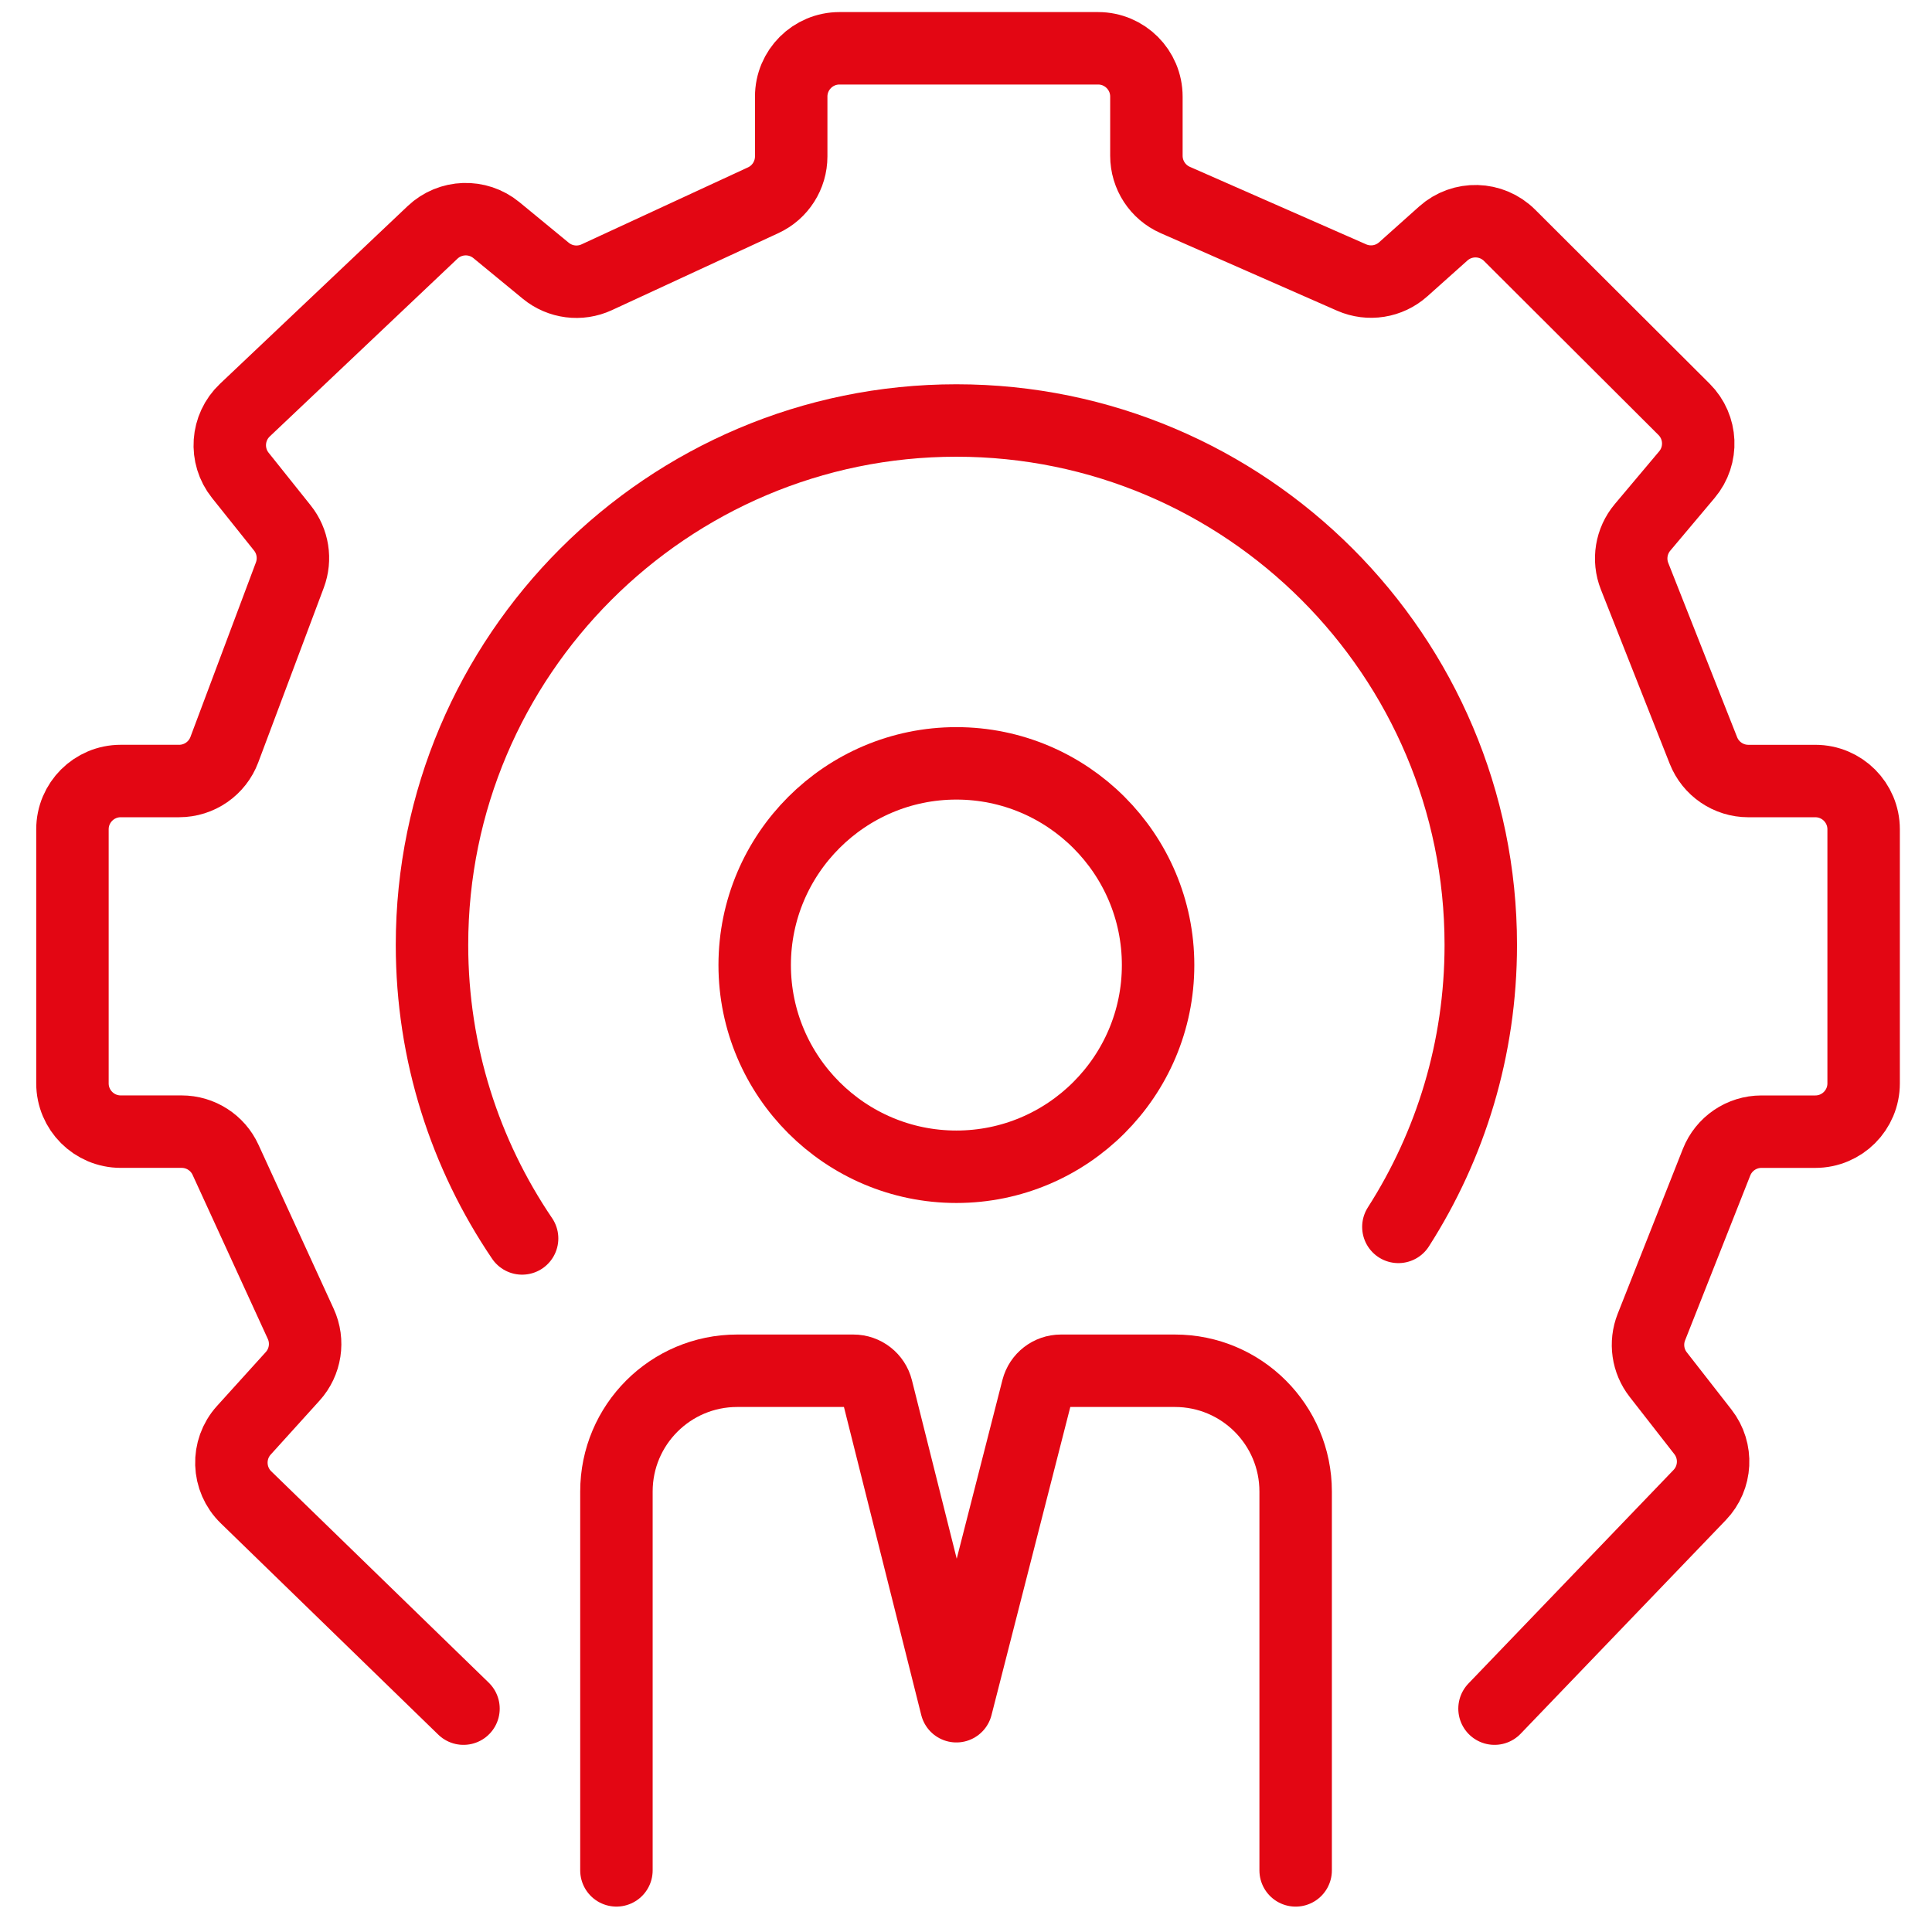
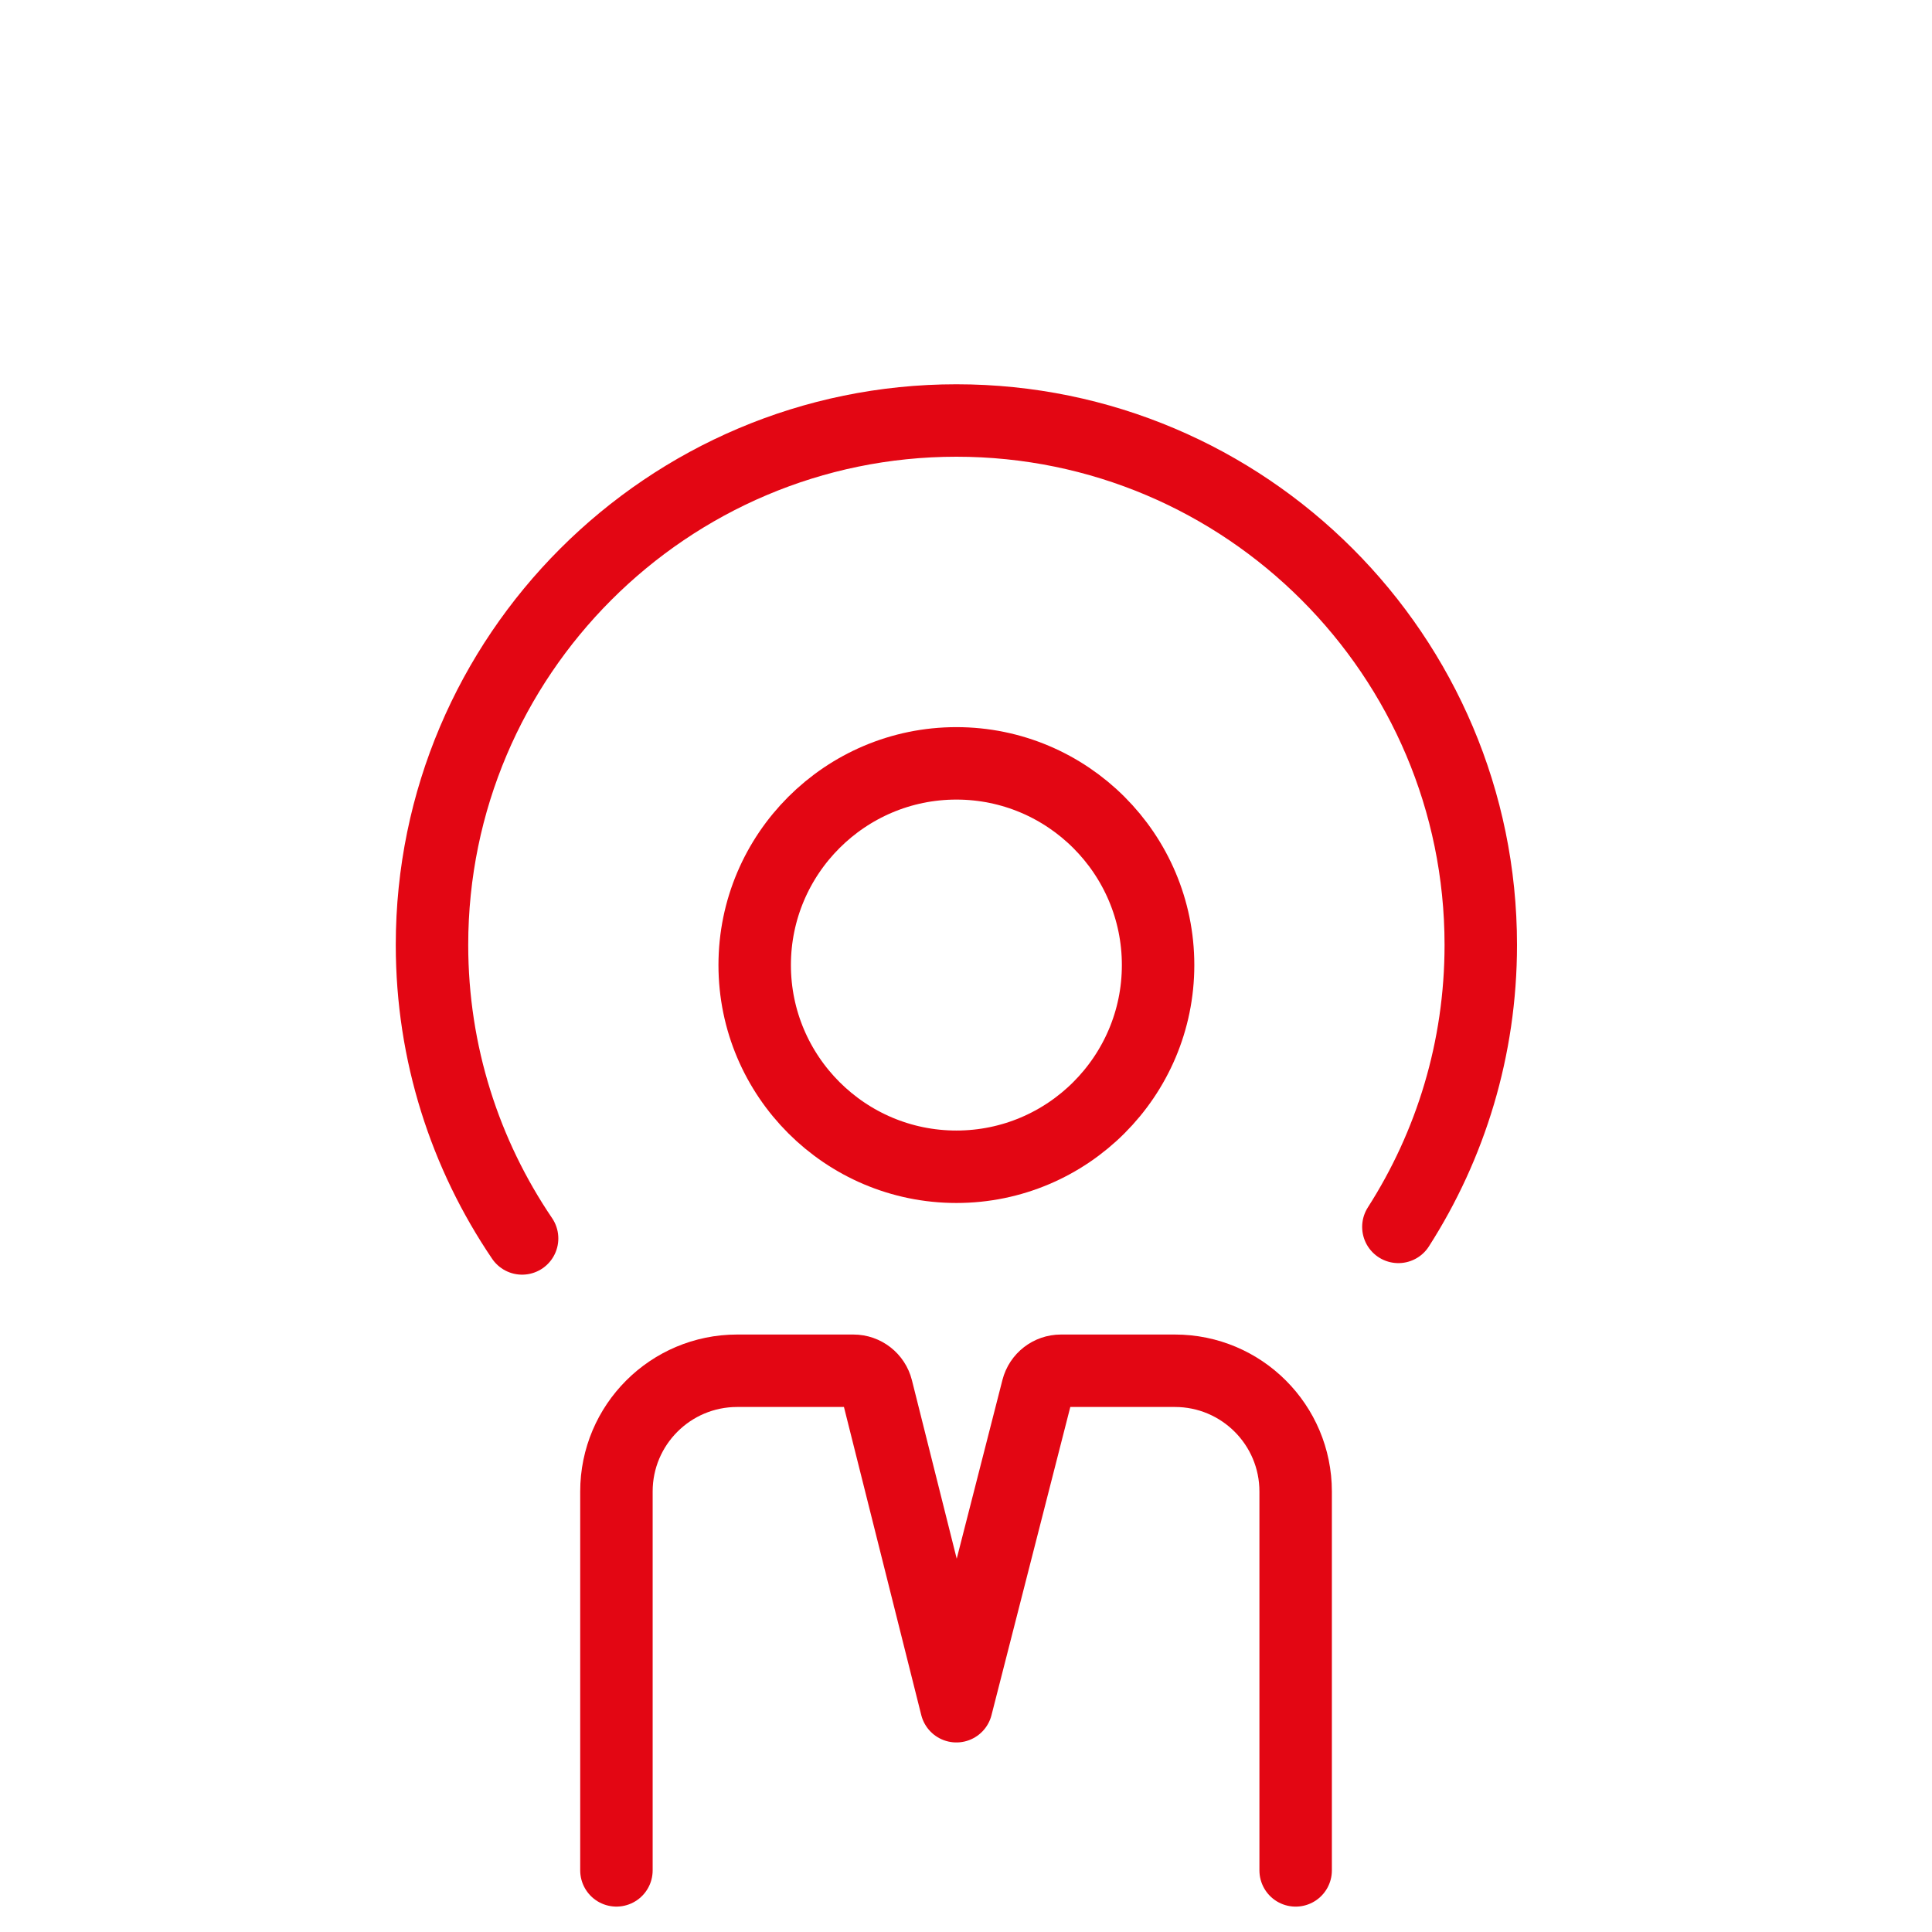
<svg xmlns="http://www.w3.org/2000/svg" width="80" height="80">
  <g fill="none" fill-rule="evenodd" stroke="#E30613" stroke-width="3">
    <path d="M31.25 39.961c0 4.605 3.749 8.352 8.352 8.352 4.608 0 8.352-3.747 8.352-8.352 0-4.605-3.744-8.352-8.352-8.352-4.603 0-8.352 3.747-8.352 8.352" />
    <path stroke-linecap="round" stroke-linejoin="round" d="M57.904 50.803c2.16-3.374 3.412-7.382 3.412-11.677 0-11.972-9.734-21.714-21.714-21.714-11.968 0-21.714 9.742-21.714 21.714 0 4.5 1.377 8.684 3.731 12.155" />
-     <path stroke-linecap="round" stroke-linejoin="round" d="M19.192 70.751l-9.005-8.751c-.772-.75-.812-1.978-.089-2.776l2.02-2.232c.537-.593.668-1.449.335-2.175l-3.114-6.792c-.326-.711-1.036-1.166-1.818-1.166H5c-1.105 0-2-.895-2-2v-10.519c0-1.105.895-2 2-2h2.417c.834 0 1.58-.517 1.873-1.298l2.712-7.229c.247-.66.13-1.401-.31-1.951l-1.74-2.178c-.649-.812-.568-1.986.187-2.701l7.772-7.36c.732-.694 1.867-.733 2.646-.092l2.041 1.679c.593.488 1.413.593 2.11.271l6.894-3.189c.707-.327 1.16-1.036 1.16-1.815V4c0-1.105.895-2 2-2h10.708c1.105 0 2 .895 2 2v2.45c0 .793.469 1.512 1.195 1.831l7.302 3.21c.718.315 1.553.183 2.138-.34l1.658-1.482c.79-.707 1.995-.674 2.746.075l7.224 7.206c.736.734.787 1.909.118 2.704l-1.837 2.183c-.473.562-.6 1.339-.33 2.023l2.851 7.216c.302.763 1.039 1.265 1.86 1.265h2.774c1.105 0 2 .895 2 2v10.519c0 1.105-.895 2-2 2h-2.23c-.821 0-1.558.501-1.86 1.265l-2.699 6.828c-.26.659-.153 1.406.283 1.965l1.851 2.373c.611.784.554 1.898-.134 2.615L61.885 70.751" />
    <path stroke-linecap="round" stroke-linejoin="round" d="M25.525 77.448V61.76c0-2.761 2.239-5 5-5h4.811c.459 0 .858.312.97.757l3.296 13.134 3.36-13.139c.113-.443.512-.752.969-.752h4.719c2.761 0 5 2.239 5 5v15.689" />
  </g>
</svg>